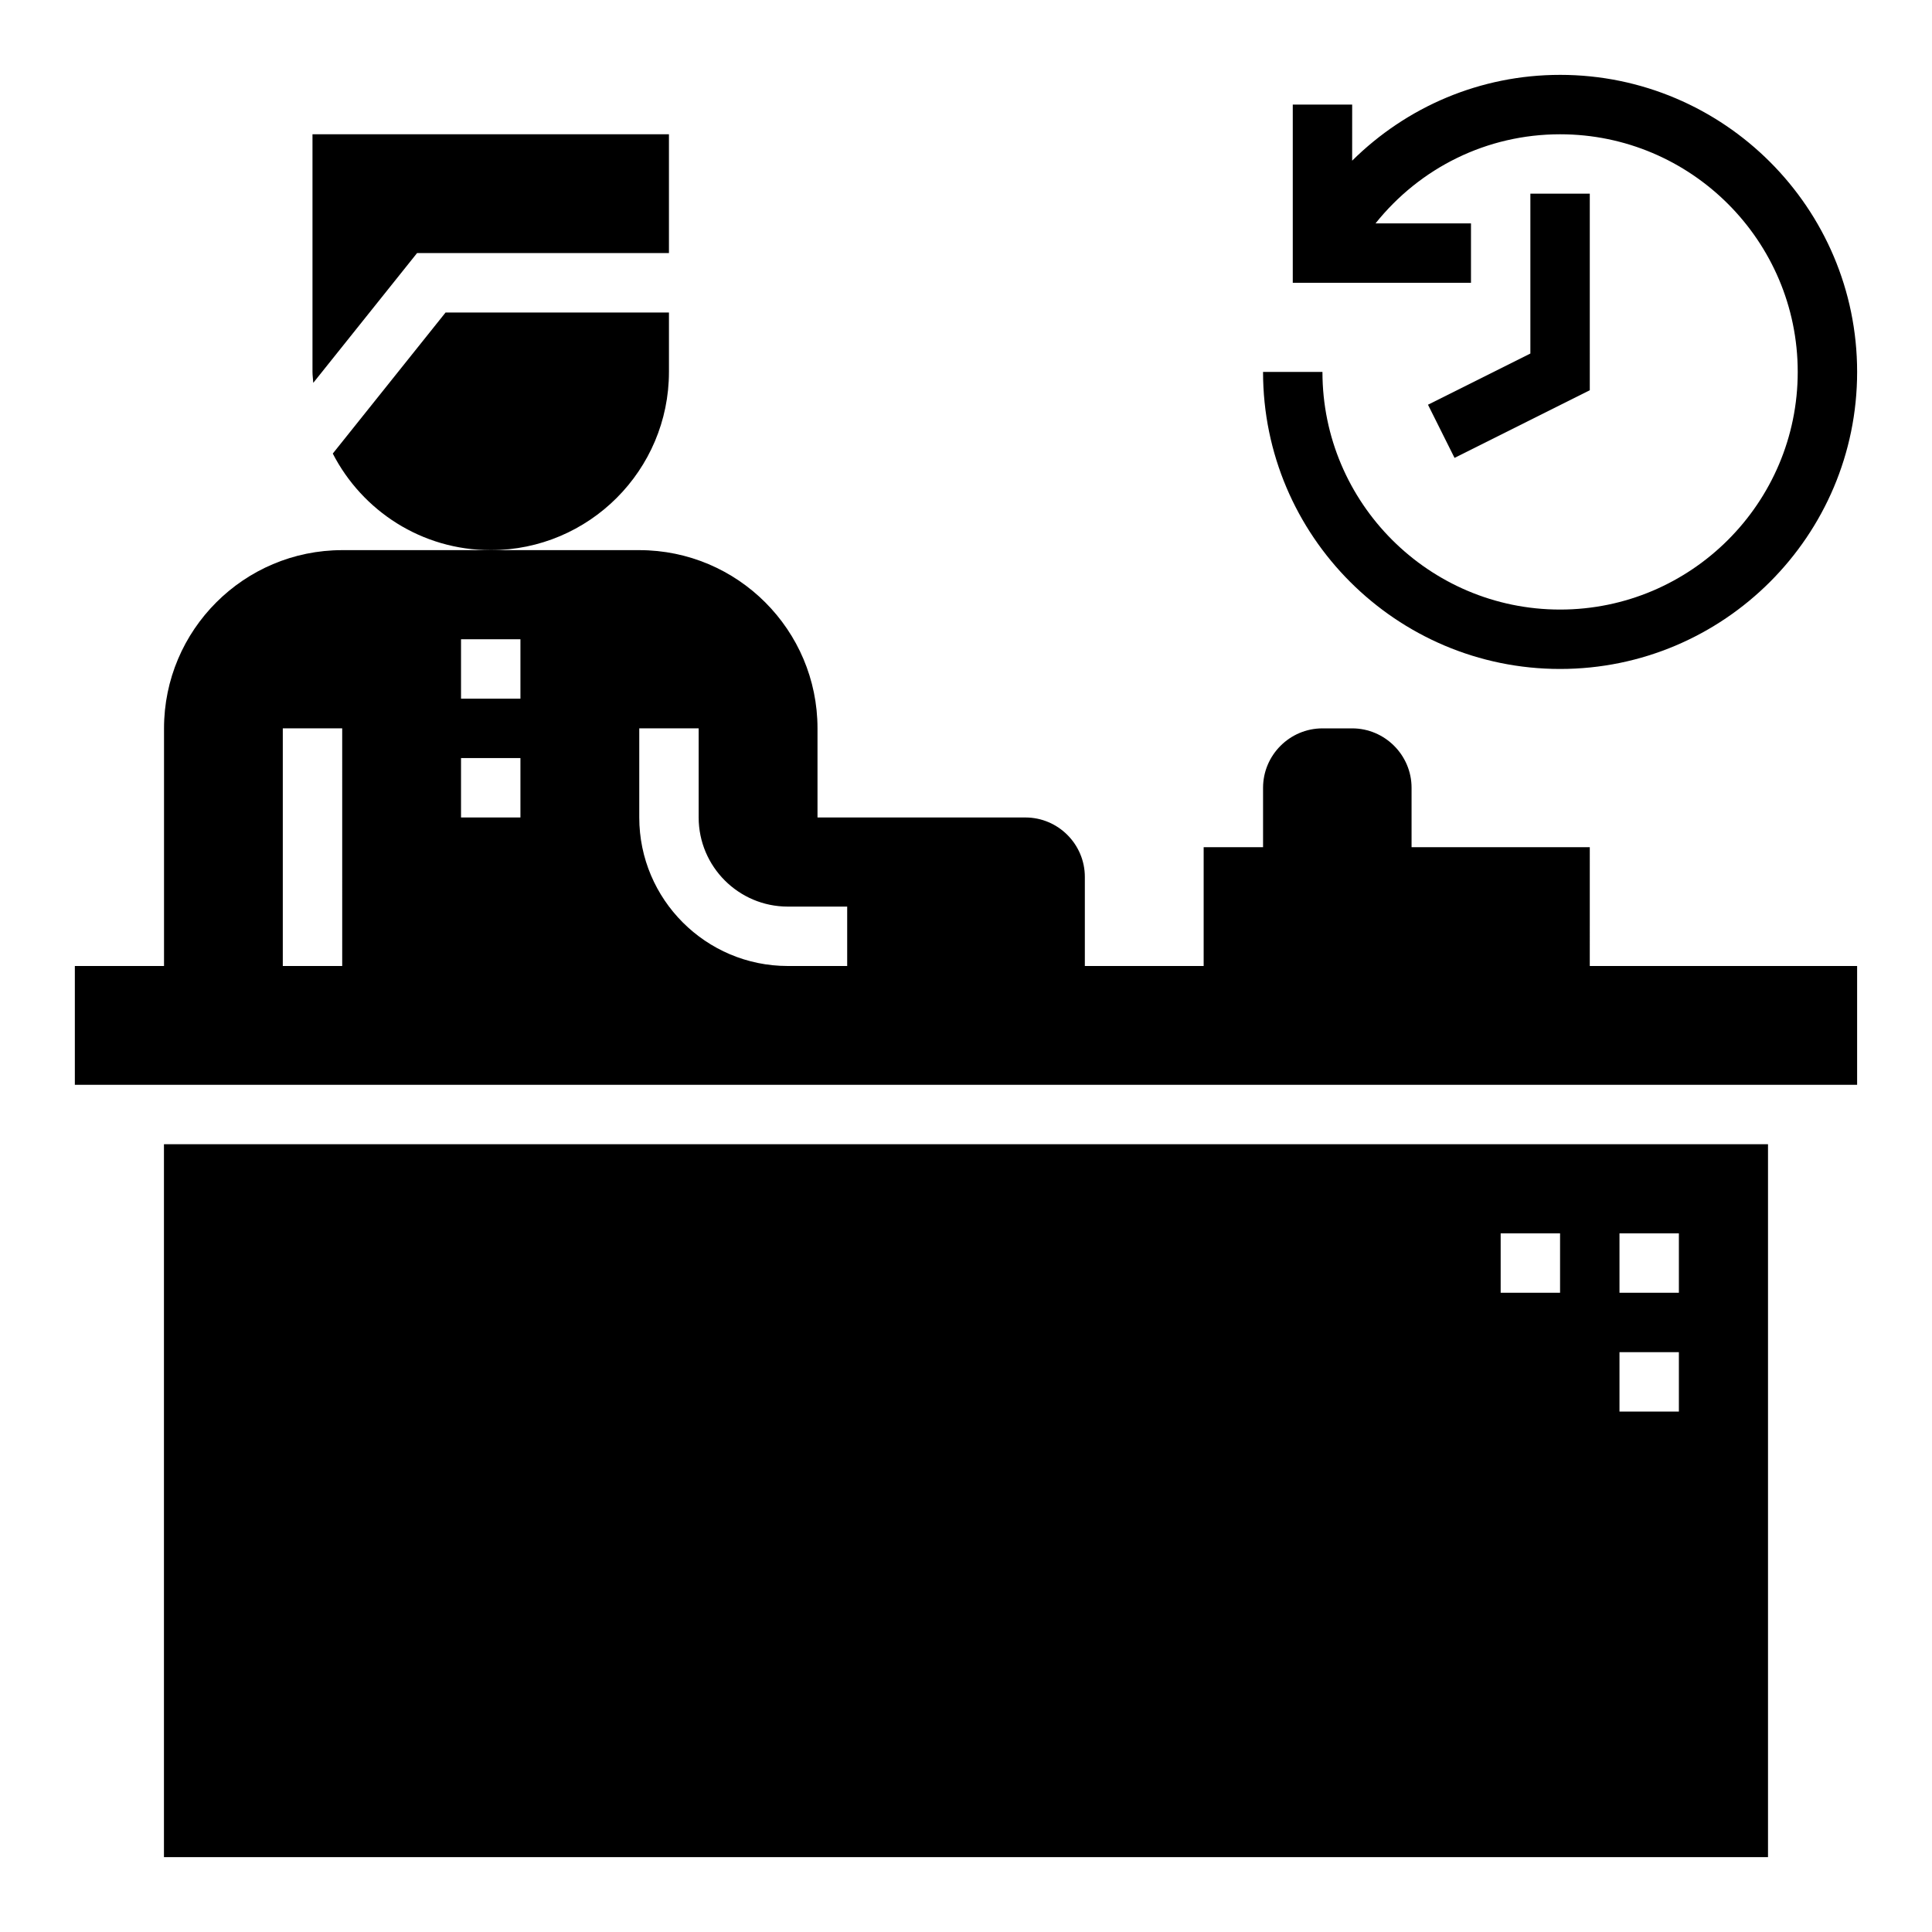
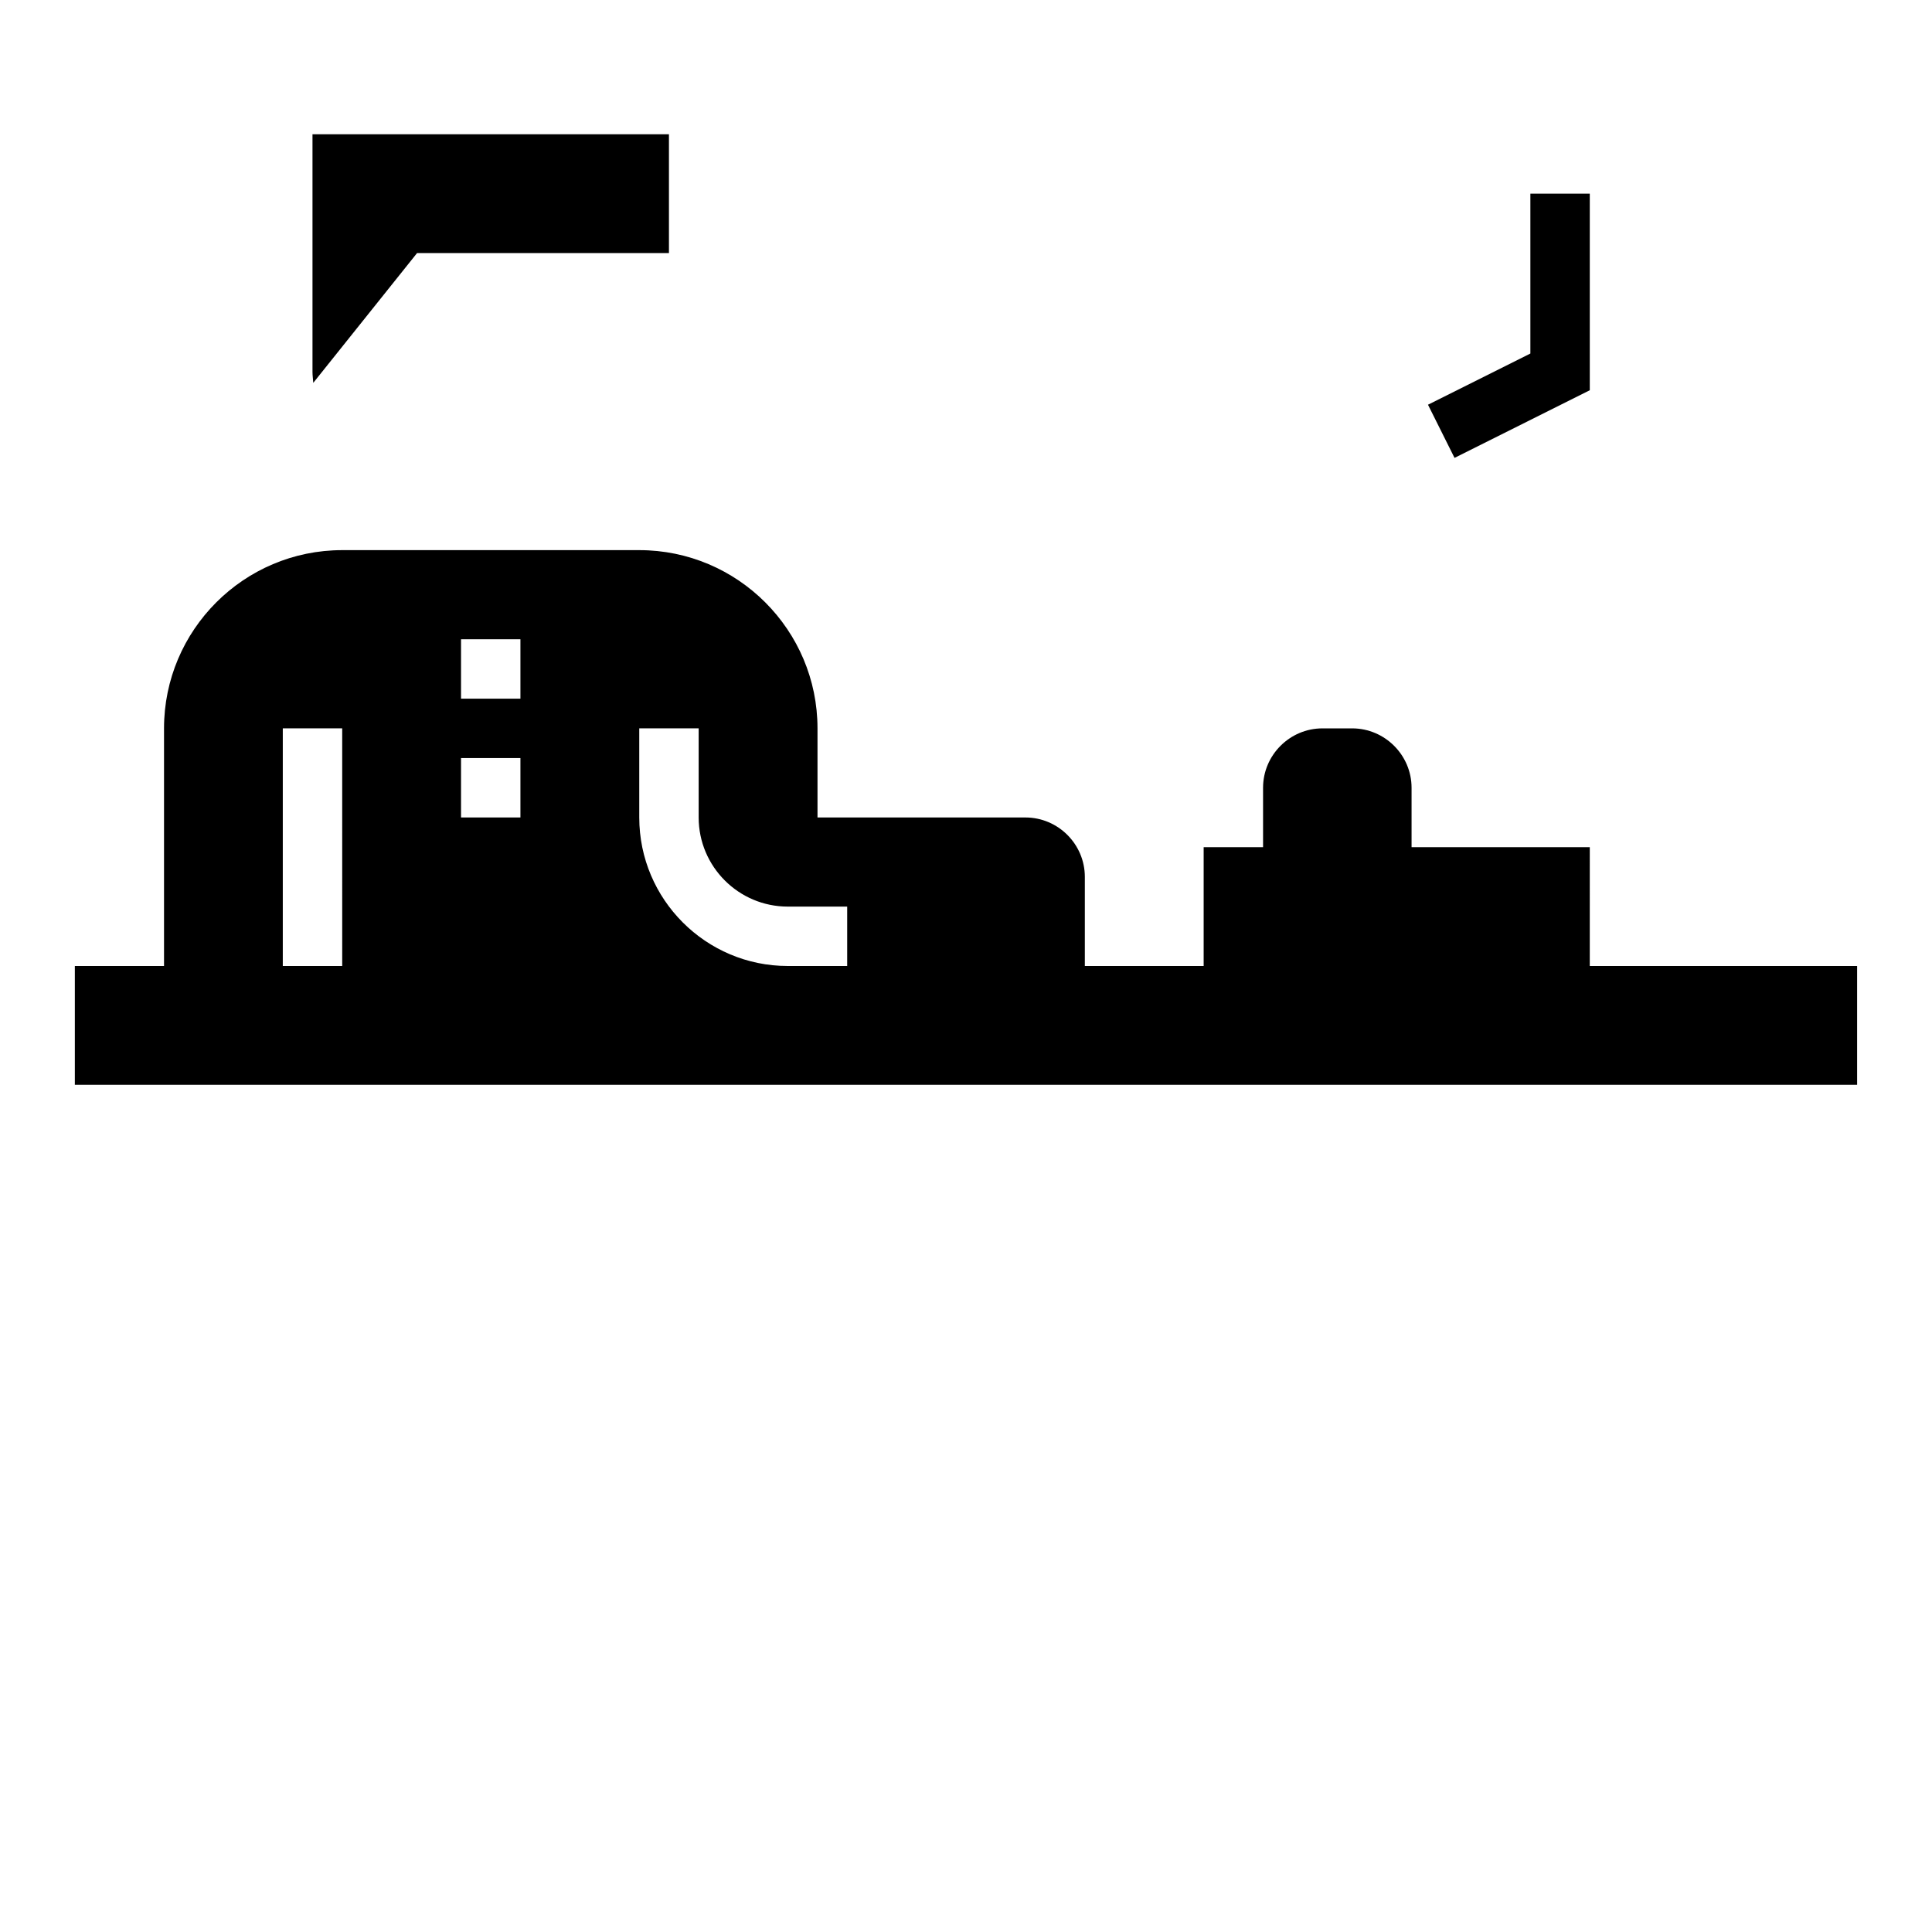
<svg xmlns="http://www.w3.org/2000/svg" fill="#000000" width="800px" height="800px" version="1.1" viewBox="144 144 512 512">
  <g>
    <path d="m565.31 368.51h-47.23v-15.742c0-8.66-7.086-15.742-15.742-15.742h-7.871c-8.66 0-15.742 7.086-15.742 15.742v15.742h-15.742v31.488h-31.488v-23.617c0-8.66-7.086-15.742-15.742-15.742h-55.105v-23.617c0-26.055-21.176-47.23-47.23-47.23h-78.719c-26.055 0-47.23 21.176-47.23 47.23v62.977h-23.633v31.488h472.32v-31.488h-70.848zm-330.62 31.488h-15.746v-62.977h15.742zm47.23-39.363h-15.742v-15.742h15.742zm0-31.488h-15.742v-15.742h15.742zm86.594 70.852h-15.742c-21.703 0-39.359-17.656-39.359-39.359v-23.617h15.742v23.617c0 13.02 10.598 23.617 23.617 23.617h15.742z" />
-     <path d="m557.44 163.84c-21.129 0-40.652 8.43-55.105 22.742l0.004-14.867h-15.742v47.23h47.23v-15.742h-25.301c11.793-14.754 29.512-23.617 48.914-23.617 34.723 0 62.977 28.254 62.977 62.977s-28.254 62.977-62.977 62.977-62.977-28.254-62.977-62.977h-15.742c0 43.406 35.312 78.719 78.719 78.719s78.719-35.312 78.719-78.719c0.004-43.406-35.312-78.723-78.719-78.723z" />
    <path d="m565.31 195.32h-15.746v42.367l-27.133 13.566 7.035 14.09 35.844-17.926z" />
-     <path d="m187.45 636.16h425.09v-188.93h-425.09zm385.73-165.31h15.742v15.742h-15.742zm0 31.488h15.742v15.742h-15.742zm-31.488-31.488h15.742v15.742h-15.742z" />
-     <path d="m321.28 242.56v-15.742h-59.199l-29.891 37.383c7.812 15.168 23.57 25.59 41.859 25.59 26.055 0 47.23-21.176 47.23-47.23z" />
    <path d="m227.02 245.46 27.504-34.391h66.754v-31.488h-94.465v62.977c0 0.977 0.152 1.938 0.207 2.902z" />
  </g>
</svg>